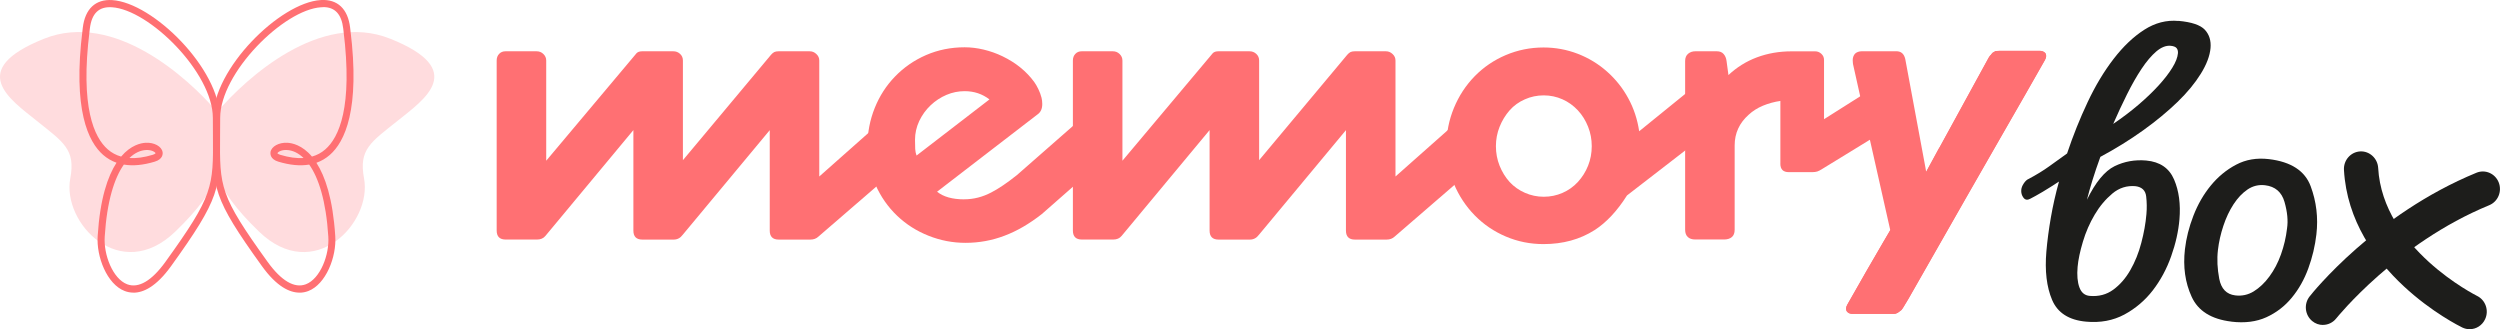
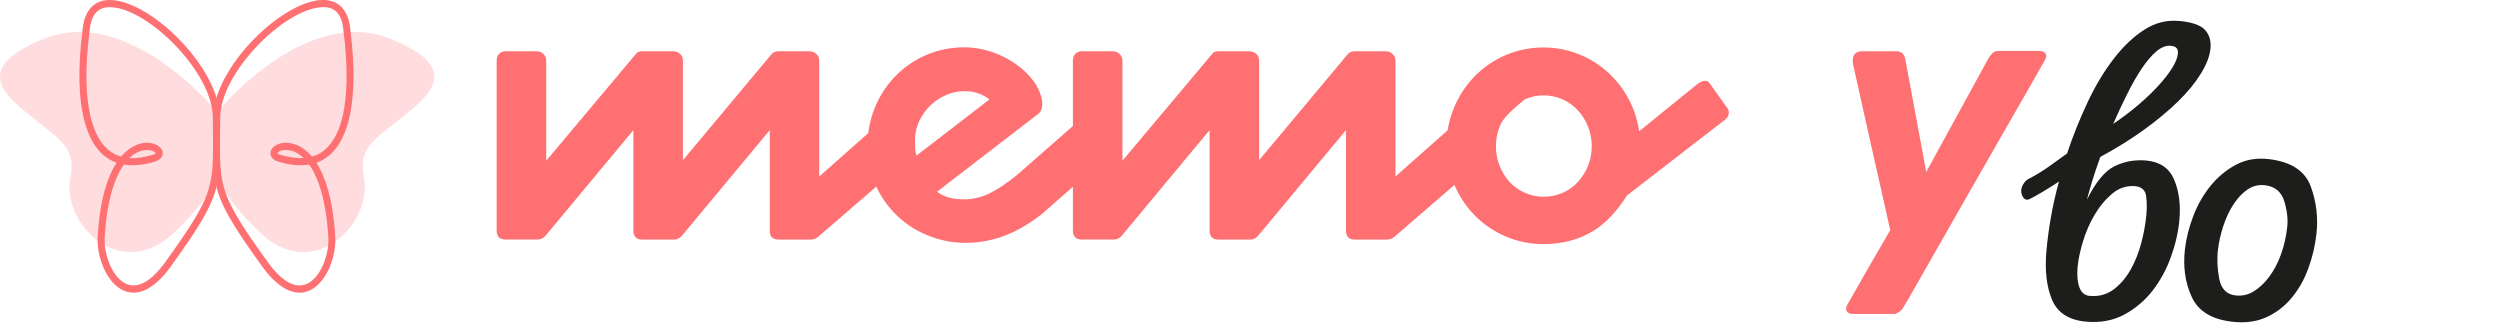
<svg xmlns="http://www.w3.org/2000/svg" width="243" height="32" viewBox="0 0 243 32" fill="none">
  <g clip-path="url(#clip0_4208_2368)">
    <path d="M211.753 2.028C213.028 2.144 213.879 2.431 214.312 2.893C214.74 3.356 214.926 3.949 214.864 4.669C214.797 5.423 214.488 6.25 213.922 7.164C213.356 8.078 212.604 8.993 211.653 9.912C210.701 10.832 209.588 11.756 208.313 12.67C207.033 13.589 205.649 14.445 204.155 15.248C203.855 16.065 203.599 16.834 203.38 17.539C203.161 18.249 202.985 18.877 202.852 19.416C203.684 17.714 204.579 16.629 205.53 16.157C206.482 15.691 207.514 15.506 208.613 15.603C209.945 15.725 210.844 16.337 211.32 17.447C211.795 18.555 211.967 19.844 211.843 21.323C211.743 22.481 211.477 23.677 211.039 24.903C210.606 26.134 210.007 27.242 209.255 28.22C208.499 29.198 207.576 29.986 206.486 30.574C205.392 31.158 204.155 31.391 202.771 31.265C201.101 31.114 199.997 30.409 199.464 29.149C198.932 27.894 198.746 26.323 198.908 24.441C198.998 23.4 199.141 22.306 199.341 21.158C199.541 20.01 199.802 18.838 200.135 17.646C199.588 18.006 199.06 18.337 198.551 18.643C198.037 18.945 197.633 19.173 197.338 19.319C197.067 19.47 196.848 19.436 196.681 19.217C196.515 18.998 196.444 18.745 196.467 18.453C196.486 18.249 196.567 18.04 196.715 17.821C196.862 17.602 197.024 17.451 197.2 17.383C197.947 16.984 198.608 16.581 199.189 16.162C199.764 15.749 200.345 15.335 200.92 14.917C201.496 13.195 202.162 11.532 202.914 9.937C203.665 8.341 204.507 6.94 205.44 5.729C206.372 4.518 207.366 3.57 208.423 2.893C209.479 2.217 210.587 1.93 211.748 2.037L211.753 2.028ZM207.585 18.098C206.738 18.02 205.982 18.259 205.321 18.813C204.659 19.368 204.084 20.049 203.603 20.866C203.118 21.683 202.738 22.558 202.457 23.497C202.176 24.436 202.005 25.248 201.943 25.944C201.872 26.751 201.929 27.413 202.114 27.923C202.3 28.439 202.633 28.716 203.113 28.76C203.989 28.838 204.755 28.638 205.411 28.157C206.063 27.68 206.619 27.043 207.071 26.25C207.523 25.462 207.88 24.582 208.132 23.614C208.389 22.646 208.556 21.712 208.632 20.817C208.684 20.238 208.675 19.664 208.608 19.086C208.541 18.512 208.199 18.181 207.58 18.098H207.585ZM205.411 12.038C206.286 11.444 207.105 10.827 207.861 10.18C208.618 9.533 209.269 8.905 209.821 8.302C210.373 7.699 210.815 7.125 211.148 6.585C211.481 6.045 211.662 5.578 211.696 5.17C211.705 5.082 211.696 5 211.677 4.907C211.658 4.82 211.619 4.742 211.567 4.679C211.515 4.615 211.439 4.562 211.344 4.528C211.248 4.489 211.129 4.465 210.987 4.45C210.535 4.411 210.069 4.596 209.588 5.004C209.112 5.413 208.637 5.972 208.161 6.687C207.685 7.402 207.214 8.229 206.748 9.163C206.282 10.097 205.835 11.055 205.406 12.038H205.411Z" fill="#1D1D1B" />
    <path d="M216.891 31.261C214.945 31.027 213.656 30.225 213.028 28.843C212.395 27.467 212.181 25.93 212.376 24.223C212.5 23.157 212.771 22.073 213.199 20.968C213.627 19.864 214.189 18.887 214.888 18.036C215.587 17.184 216.406 16.503 217.352 16.007C218.294 15.506 219.36 15.326 220.545 15.467C222.69 15.725 224.041 16.606 224.598 18.104C225.154 19.602 225.34 21.158 225.154 22.778C225.026 23.901 224.764 25.001 224.369 26.085C223.975 27.165 223.437 28.119 222.757 28.941C222.076 29.767 221.253 30.395 220.288 30.837C219.322 31.275 218.19 31.421 216.891 31.265V31.261ZM217.267 28.712C217.914 28.79 218.518 28.658 219.07 28.318C219.622 27.973 220.131 27.496 220.587 26.873C221.044 26.256 221.42 25.541 221.71 24.728C222 23.916 222.2 23.075 222.3 22.209C222.414 21.465 222.333 20.604 222.057 19.636C221.781 18.668 221.149 18.123 220.164 18.006C219.546 17.933 218.979 18.07 218.466 18.415C217.952 18.765 217.5 19.242 217.1 19.855C216.701 20.468 216.372 21.163 216.111 21.951C215.849 22.739 215.673 23.522 215.583 24.3C215.478 25.195 215.526 26.124 215.711 27.102C215.901 28.075 216.42 28.61 217.267 28.712Z" fill="#1D1D1B" />
    <path d="M61.565 22.408V12.646L53.016 22.928C52.821 23.167 52.549 23.284 52.197 23.284H49.153C48.568 23.284 48.277 22.992 48.277 22.408V5.88C48.277 5.618 48.358 5.404 48.515 5.238C48.672 5.068 48.882 4.985 49.134 4.985H52.159C52.416 4.985 52.63 5.068 52.816 5.248C52.997 5.423 53.092 5.632 53.092 5.88V15.623L61.874 5.17C61.998 5.044 62.178 4.985 62.421 4.985H65.447C65.704 4.985 65.918 5.068 66.103 5.238C66.284 5.404 66.379 5.618 66.379 5.88V15.569L74.947 5.321C75.056 5.194 75.161 5.112 75.266 5.058C75.37 5.01 75.508 4.985 75.675 4.985H78.701C78.943 4.985 79.157 5.068 79.347 5.248C79.538 5.423 79.633 5.632 79.633 5.88V17.155L85.375 12.067C85.641 11.858 85.879 11.751 86.084 11.751C86.288 11.751 86.474 11.844 86.631 12.028L88.491 14.081C88.672 14.305 88.762 14.504 88.762 14.674C88.762 14.898 88.639 15.117 88.396 15.331L87.906 15.778L79.557 22.992C79.347 23.191 79.086 23.288 78.772 23.288H75.694C75.109 23.288 74.819 22.997 74.819 22.413V12.651L66.36 22.822C66.132 23.133 65.837 23.288 65.485 23.288H62.44C61.855 23.288 61.565 22.997 61.565 22.413V22.408Z" fill="#FF7073" />
    <path d="M93.734 19.372C94.633 19.372 95.509 19.149 96.36 18.701C97.041 18.351 97.868 17.797 98.839 17.023L104.6 11.974C104.757 11.848 104.943 11.785 105.147 11.785C105.366 11.785 105.542 11.872 105.675 12.047L107.607 14.324C107.73 14.474 107.787 14.62 107.787 14.771C107.787 14.985 107.683 15.175 107.478 15.35L101.265 20.807C100.061 21.751 98.853 22.456 97.635 22.913C96.422 23.375 95.157 23.604 93.844 23.604C92.607 23.604 91.408 23.375 90.252 22.913C89.096 22.456 88.082 21.809 87.207 20.977C86.308 20.122 85.604 19.11 85.09 17.942C84.576 16.775 84.324 15.501 84.324 14.119C84.324 12.864 84.557 11.658 85.023 10.496C85.49 9.333 86.146 8.317 86.984 7.451C87.845 6.556 88.858 5.855 90.019 5.35C91.18 4.849 92.426 4.596 93.763 4.596C94.357 4.596 94.971 4.669 95.604 4.819C96.237 4.97 96.85 5.184 97.445 5.471C98.734 6.094 99.762 6.926 100.528 7.971C100.661 8.156 100.794 8.385 100.927 8.662C101.061 8.939 101.165 9.212 101.237 9.499C101.284 9.688 101.308 9.888 101.308 10.116C101.308 10.564 101.16 10.895 100.87 11.104L91.084 18.633C91.693 19.129 92.573 19.377 93.73 19.377L93.734 19.372ZM89.086 15.121L96.175 9.664C95.48 9.129 94.681 8.861 93.767 8.861C93.159 8.861 92.569 8.978 91.998 9.221C91.427 9.465 90.908 9.805 90.452 10.238C89.99 10.676 89.624 11.186 89.348 11.765C89.077 12.349 88.939 12.957 88.939 13.589C88.939 13.964 88.944 14.26 88.958 14.484C88.972 14.708 89.015 14.917 89.086 15.117V15.121Z" fill="#FF7073" />
    <path d="M117.572 22.408V12.646L109.023 22.928C108.828 23.167 108.557 23.284 108.205 23.284H105.161C104.575 23.284 104.285 22.992 104.285 22.408V5.88C104.285 5.618 104.366 5.404 104.523 5.238C104.68 5.068 104.889 4.985 105.141 4.985H108.167C108.424 4.985 108.638 5.068 108.824 5.248C109.004 5.423 109.1 5.632 109.1 5.88V15.623L117.882 5.17C118.005 5.044 118.186 4.985 118.429 4.985H121.454C121.711 4.985 121.925 5.068 122.111 5.238C122.292 5.404 122.387 5.618 122.387 5.88V15.569L130.955 5.321C131.064 5.194 131.169 5.112 131.274 5.058C131.378 5.01 131.516 4.985 131.683 4.985H134.708C134.951 4.985 135.165 5.068 135.355 5.248C135.546 5.423 135.641 5.632 135.641 5.88V17.155L141.383 12.067C141.649 11.858 141.887 11.751 142.092 11.751C142.296 11.751 142.482 11.844 142.639 12.028L144.499 14.081C144.68 14.305 144.77 14.504 144.77 14.674C144.77 14.898 144.646 15.117 144.404 15.331L143.914 15.778L135.565 22.992C135.355 23.191 135.094 23.288 134.78 23.288H131.702C131.117 23.288 130.826 22.997 130.826 22.413V12.651L122.368 22.822C122.139 23.133 121.844 23.288 121.492 23.288H118.448C117.863 23.288 117.572 22.997 117.572 22.413V22.408Z" fill="#FF7073" />
-     <path d="M140.594 14.192C140.594 12.899 140.836 11.668 141.322 10.491C141.807 9.319 142.482 8.288 143.343 7.407C144.205 6.527 145.213 5.841 146.369 5.35C147.525 4.863 148.743 4.615 150.032 4.615C151.188 4.615 152.297 4.82 153.358 5.228C154.423 5.642 155.37 6.215 156.212 6.965C157.054 7.714 157.739 8.575 158.272 9.562C158.81 10.549 159.157 11.614 159.328 12.758L164.961 8.19C165.251 7.966 165.508 7.855 165.727 7.855C165.922 7.855 166.065 7.928 166.164 8.078L167.896 10.501C167.996 10.613 168.044 10.763 168.044 10.948C168.044 11.075 168.01 11.196 167.953 11.308C167.891 11.425 167.806 11.532 167.696 11.619L158.144 18.998C157.183 20.515 156.131 21.634 154.989 22.369C153.567 23.273 151.916 23.726 150.032 23.726C148.743 23.726 147.525 23.483 146.369 22.991C145.213 22.5 144.205 21.814 143.343 20.934C142.482 20.053 141.807 19.032 141.322 17.874C140.836 16.717 140.594 15.491 140.594 14.188V14.192ZM145.403 14.207C145.403 14.878 145.522 15.511 145.76 16.109C145.998 16.702 146.322 17.232 146.735 17.69C147.149 18.137 147.644 18.487 148.22 18.74C148.795 18.993 149.404 19.124 150.051 19.124C150.698 19.124 151.303 18.998 151.873 18.75C152.444 18.502 152.944 18.147 153.367 17.69C153.791 17.227 154.124 16.702 154.361 16.109C154.599 15.511 154.718 14.878 154.718 14.207C154.718 13.536 154.599 12.918 154.361 12.315C154.124 11.717 153.795 11.182 153.367 10.724C152.939 10.267 152.444 9.907 151.873 9.654C151.303 9.401 150.694 9.27 150.051 9.27C149.409 9.27 148.795 9.397 148.22 9.654C147.639 9.907 147.145 10.262 146.735 10.724C146.322 11.196 145.998 11.731 145.76 12.325C145.522 12.923 145.403 13.55 145.403 14.207Z" fill="#FF7073" />
-     <path d="M173.053 15.886V9.81C172.458 9.898 171.892 10.054 171.359 10.273C170.822 10.496 170.36 10.793 169.975 11.148C169.066 11.955 168.609 12.948 168.609 14.13V22.33C168.609 22.651 168.519 22.89 168.333 23.045C168.148 23.201 167.896 23.279 167.568 23.279H164.78C164.466 23.279 164.218 23.196 164.052 23.035C163.881 22.875 163.795 22.637 163.795 22.33V5.934C163.795 5.623 163.89 5.389 164.085 5.224C164.28 5.063 164.509 4.985 164.78 4.985H166.878C167.158 4.985 167.377 5.068 167.534 5.248C167.691 5.423 167.791 5.657 167.824 5.953L168.005 7.296C168.809 6.542 169.732 5.963 170.774 5.574C171.816 5.185 172.939 4.99 174.128 4.99H176.44C176.659 4.99 176.859 5.068 177.035 5.229C177.211 5.394 177.296 5.588 177.296 5.827V11.586L182.363 8.38C182.567 8.244 182.777 8.176 182.981 8.176C183.271 8.176 183.495 8.327 183.657 8.624L184.751 10.676C184.837 10.851 184.879 11.021 184.879 11.197C184.879 11.508 184.77 11.732 184.551 11.868L177.13 16.416C176.935 16.542 176.773 16.625 176.64 16.669C176.507 16.712 176.34 16.732 176.145 16.732H173.866C173.319 16.732 173.048 16.455 173.048 15.895L173.053 15.886Z" fill="#FF7073" />
+     <path d="M140.594 14.192C140.594 12.899 140.836 11.668 141.322 10.491C141.807 9.319 142.482 8.288 143.343 7.407C144.205 6.527 145.213 5.841 146.369 5.35C147.525 4.863 148.743 4.615 150.032 4.615C151.188 4.615 152.297 4.82 153.358 5.228C154.423 5.642 155.37 6.215 156.212 6.965C157.054 7.714 157.739 8.575 158.272 9.562C158.81 10.549 159.157 11.614 159.328 12.758L164.961 8.19C165.251 7.966 165.508 7.855 165.727 7.855C165.922 7.855 166.065 7.928 166.164 8.078L167.896 10.501C167.996 10.613 168.044 10.763 168.044 10.948C168.044 11.075 168.01 11.196 167.953 11.308C167.891 11.425 167.806 11.532 167.696 11.619L158.144 18.998C157.183 20.515 156.131 21.634 154.989 22.369C153.567 23.273 151.916 23.726 150.032 23.726C148.743 23.726 147.525 23.483 146.369 22.991C145.213 22.5 144.205 21.814 143.343 20.934C142.482 20.053 141.807 19.032 141.322 17.874C140.836 16.717 140.594 15.491 140.594 14.188V14.192ZM145.403 14.207C145.403 14.878 145.522 15.511 145.76 16.109C145.998 16.702 146.322 17.232 146.735 17.69C147.149 18.137 147.644 18.487 148.22 18.74C148.795 18.993 149.404 19.124 150.051 19.124C150.698 19.124 151.303 18.998 151.873 18.75C152.444 18.502 152.944 18.147 153.367 17.69C153.791 17.227 154.124 16.702 154.361 16.109C154.599 15.511 154.718 14.878 154.718 14.207C154.718 13.536 154.599 12.918 154.361 12.315C154.124 11.717 153.795 11.182 153.367 10.724C152.939 10.267 152.444 9.907 151.873 9.654C151.303 9.401 150.694 9.27 150.051 9.27C149.409 9.27 148.795 9.397 148.22 9.654C146.322 11.196 145.998 11.731 145.76 12.325C145.522 12.923 145.403 13.55 145.403 14.207Z" fill="#FF7073" />
    <path d="M198.737 5.107C198.647 5.014 198.461 4.951 198.281 4.951H194.332C194.208 4.951 194.089 4.98 193.966 4.98C193.875 5.044 193.785 5.073 193.695 5.136C193.633 5.199 193.576 5.262 193.514 5.355C193.423 5.418 193.362 5.54 193.3 5.632L187.225 16.722L187.163 16.347L185.189 5.725C185.065 5.228 184.794 4.98 184.308 4.98H180.997C180.693 4.98 180.45 5.073 180.298 5.228C180.174 5.384 180.084 5.569 180.084 5.851C180.084 6.036 180.112 6.162 180.112 6.226L180.812 9.363L181.754 13.585L183.728 22.345V22.374L181.478 26.255L179.565 29.611C179.475 29.767 179.442 29.889 179.442 29.986C179.442 30.142 179.47 30.263 179.594 30.36C179.684 30.453 179.87 30.516 180.051 30.516H184.028C184.151 30.516 184.242 30.516 184.361 30.453C184.423 30.424 184.513 30.39 184.575 30.326C184.665 30.263 184.756 30.2 184.817 30.142C184.879 30.049 184.97 29.957 185.032 29.83L185.517 29.023L191.168 19.115L194.599 13.123L196.849 9.207L198.761 5.851C198.852 5.695 198.885 5.574 198.885 5.476C198.885 5.321 198.856 5.199 198.733 5.102L198.737 5.107Z" fill="#FF7073" />
-     <path d="M198.723 5.092C198.633 5 198.447 4.937 198.266 4.937H194.318C194.194 4.937 194.075 4.966 193.952 4.966C193.861 5.029 193.771 5.058 193.68 5.122C193.619 5.185 193.561 5.248 193.5 5.34C193.409 5.404 193.347 5.525 193.286 5.618L188.547 14.28L188.428 14.465L187.215 16.703L187.187 16.576L183.086 23.473L181.478 26.236L179.565 29.592C179.475 29.748 179.442 29.869 179.442 29.967C179.442 30.122 179.47 30.244 179.594 30.341C179.684 30.434 179.87 30.497 180.051 30.497H184.028C184.151 30.497 184.242 30.497 184.361 30.434C184.423 30.404 184.513 30.37 184.575 30.307C184.665 30.244 184.756 30.181 184.817 30.122C184.879 30.03 184.97 29.938 185.032 29.811L185.517 29.004L191.168 19.096L194.603 13.103L196.849 9.188L198.761 5.832C198.852 5.676 198.885 5.554 198.885 5.457C198.885 5.302 198.856 5.18 198.733 5.083L198.723 5.092Z" fill="#FF7073" />
    <g style="mix-blend-mode:multiply">
      <path d="M37.93 3.765C31.098 1.026 23.915 7.631 21.213 10.764C21.174 10.808 21.141 10.851 21.108 10.895C21.075 10.851 21.041 10.808 21.003 10.764C18.296 7.627 11.113 1.026 4.281 3.765C-3.292 6.8 0.965 9.65 3.563 11.737C6.16 13.823 7.364 14.514 6.831 17.34C6.013 21.664 11.693 27.661 17.036 22.515C19.305 20.326 20.509 18.624 21.108 17.097C21.707 18.619 22.911 20.326 25.18 22.515C30.518 27.666 36.198 21.664 35.385 17.34C34.852 14.509 36.051 13.818 38.653 11.737C41.251 9.65 45.508 6.8 37.935 3.765H37.93Z" fill="#FFDCDE" />
    </g>
    <path d="M29.113 28.444C28.162 28.444 26.906 27.875 25.46 25.866C20.66 19.203 20.669 18.278 20.707 13.152C20.707 12.636 20.717 12.077 20.717 11.459C20.717 6.688 27.206 0.253 31.178 0.004C32.805 -0.098 33.819 0.861 34.033 2.694L34.056 2.899C35.027 10.666 33.505 13.799 32.058 15.058C31.668 15.399 31.235 15.652 30.755 15.822C31.602 17.131 32.353 19.309 32.586 22.938C32.729 24.947 31.687 27.637 29.956 28.293C29.708 28.386 29.427 28.449 29.109 28.449L29.113 28.444ZM31.411 0.7C31.349 0.7 31.288 0.7 31.221 0.705C27.577 0.929 21.402 7.082 21.402 11.459C21.402 12.077 21.402 12.636 21.392 13.157C21.35 18.196 21.345 18.974 26.012 25.453C27.339 27.296 28.623 28.05 29.727 27.632C31.131 27.102 32.039 24.743 31.911 22.982C31.692 19.504 30.959 17.276 30.055 15.997C29.175 16.148 28.176 16.051 27.058 15.715C26.245 15.472 26.269 14.937 26.292 14.781C26.383 14.232 27.106 13.833 27.934 13.877C28.395 13.901 29.375 14.1 30.322 15.219C30.812 15.083 31.245 14.849 31.621 14.518C32.938 13.371 34.313 10.438 33.386 2.981L33.362 2.772C33.195 1.376 32.558 0.69 31.416 0.69L31.411 0.7ZM27.796 14.577C27.258 14.577 26.973 14.82 26.963 14.903C26.973 14.912 27.044 14.986 27.249 15.049C28.081 15.302 28.838 15.404 29.508 15.36C28.98 14.849 28.419 14.606 27.886 14.582C27.858 14.582 27.824 14.582 27.796 14.582V14.577Z" fill="#FF7073" />
    <path d="M12.972 28.444C12.654 28.444 12.373 28.381 12.126 28.288C10.399 27.637 9.352 24.942 9.495 22.933C9.723 19.305 10.475 17.126 11.326 15.817C10.846 15.647 10.413 15.394 10.023 15.054C8.577 13.794 7.054 10.662 8.025 2.894L8.048 2.694C8.267 0.861 9.285 -0.093 10.903 0.009C14.88 0.257 21.364 6.692 21.369 11.464C21.369 12.077 21.369 12.636 21.378 13.157C21.421 18.283 21.426 19.207 16.626 25.871C15.18 27.88 13.924 28.449 12.972 28.449V28.444ZM12.035 16.002C11.131 17.281 10.399 19.504 10.18 22.982C10.051 24.743 10.96 27.102 12.363 27.632C13.467 28.05 14.752 27.296 16.079 25.453C20.746 18.974 20.736 18.201 20.698 13.157C20.698 12.636 20.689 12.077 20.689 11.459C20.689 7.077 14.509 0.929 10.87 0.705C9.609 0.627 8.91 1.303 8.734 2.777L8.71 2.981C7.777 10.438 9.157 13.371 10.475 14.519C10.851 14.849 11.288 15.083 11.774 15.219C12.72 14.1 13.7 13.901 14.162 13.877C14.985 13.833 15.713 14.227 15.803 14.781C15.832 14.937 15.851 15.472 15.037 15.715C13.919 16.051 12.915 16.148 12.04 15.997L12.035 16.002ZM12.577 15.36C13.248 15.404 14.005 15.302 14.837 15.049C15.042 14.986 15.113 14.913 15.123 14.893C15.108 14.82 14.79 14.553 14.2 14.582C13.667 14.606 13.105 14.849 12.577 15.36Z" fill="#FF7073" />
-     <path d="M225.793 31.586C225.427 31.586 225.055 31.465 224.746 31.207C224.033 30.618 223.918 29.548 224.494 28.814C224.751 28.488 230.864 20.837 240.712 16.79C241.563 16.44 242.534 16.863 242.876 17.734C243.219 18.604 242.805 19.596 241.953 19.947C232.938 23.653 227.144 30.881 227.082 30.949C226.754 31.362 226.273 31.581 225.788 31.581L225.793 31.586Z" fill="#1D1D1B" />
-     <path d="M240.05 31.999C239.812 31.999 239.569 31.946 239.336 31.834C238.889 31.615 228.389 26.411 227.833 16.517C227.781 15.579 228.48 14.776 229.398 14.718C230.307 14.664 231.101 15.379 231.158 16.318C231.601 24.183 240.678 28.711 240.768 28.76C241.596 29.164 241.948 30.18 241.553 31.026C241.268 31.639 240.673 31.999 240.05 31.999Z" fill="#1D1D1B" />
  </g>
  <defs>
    <clipPath id="clip0_4208_2368">
      <rect width="243" height="32" fill="white" />
    </clipPath>
  </defs>
</svg>